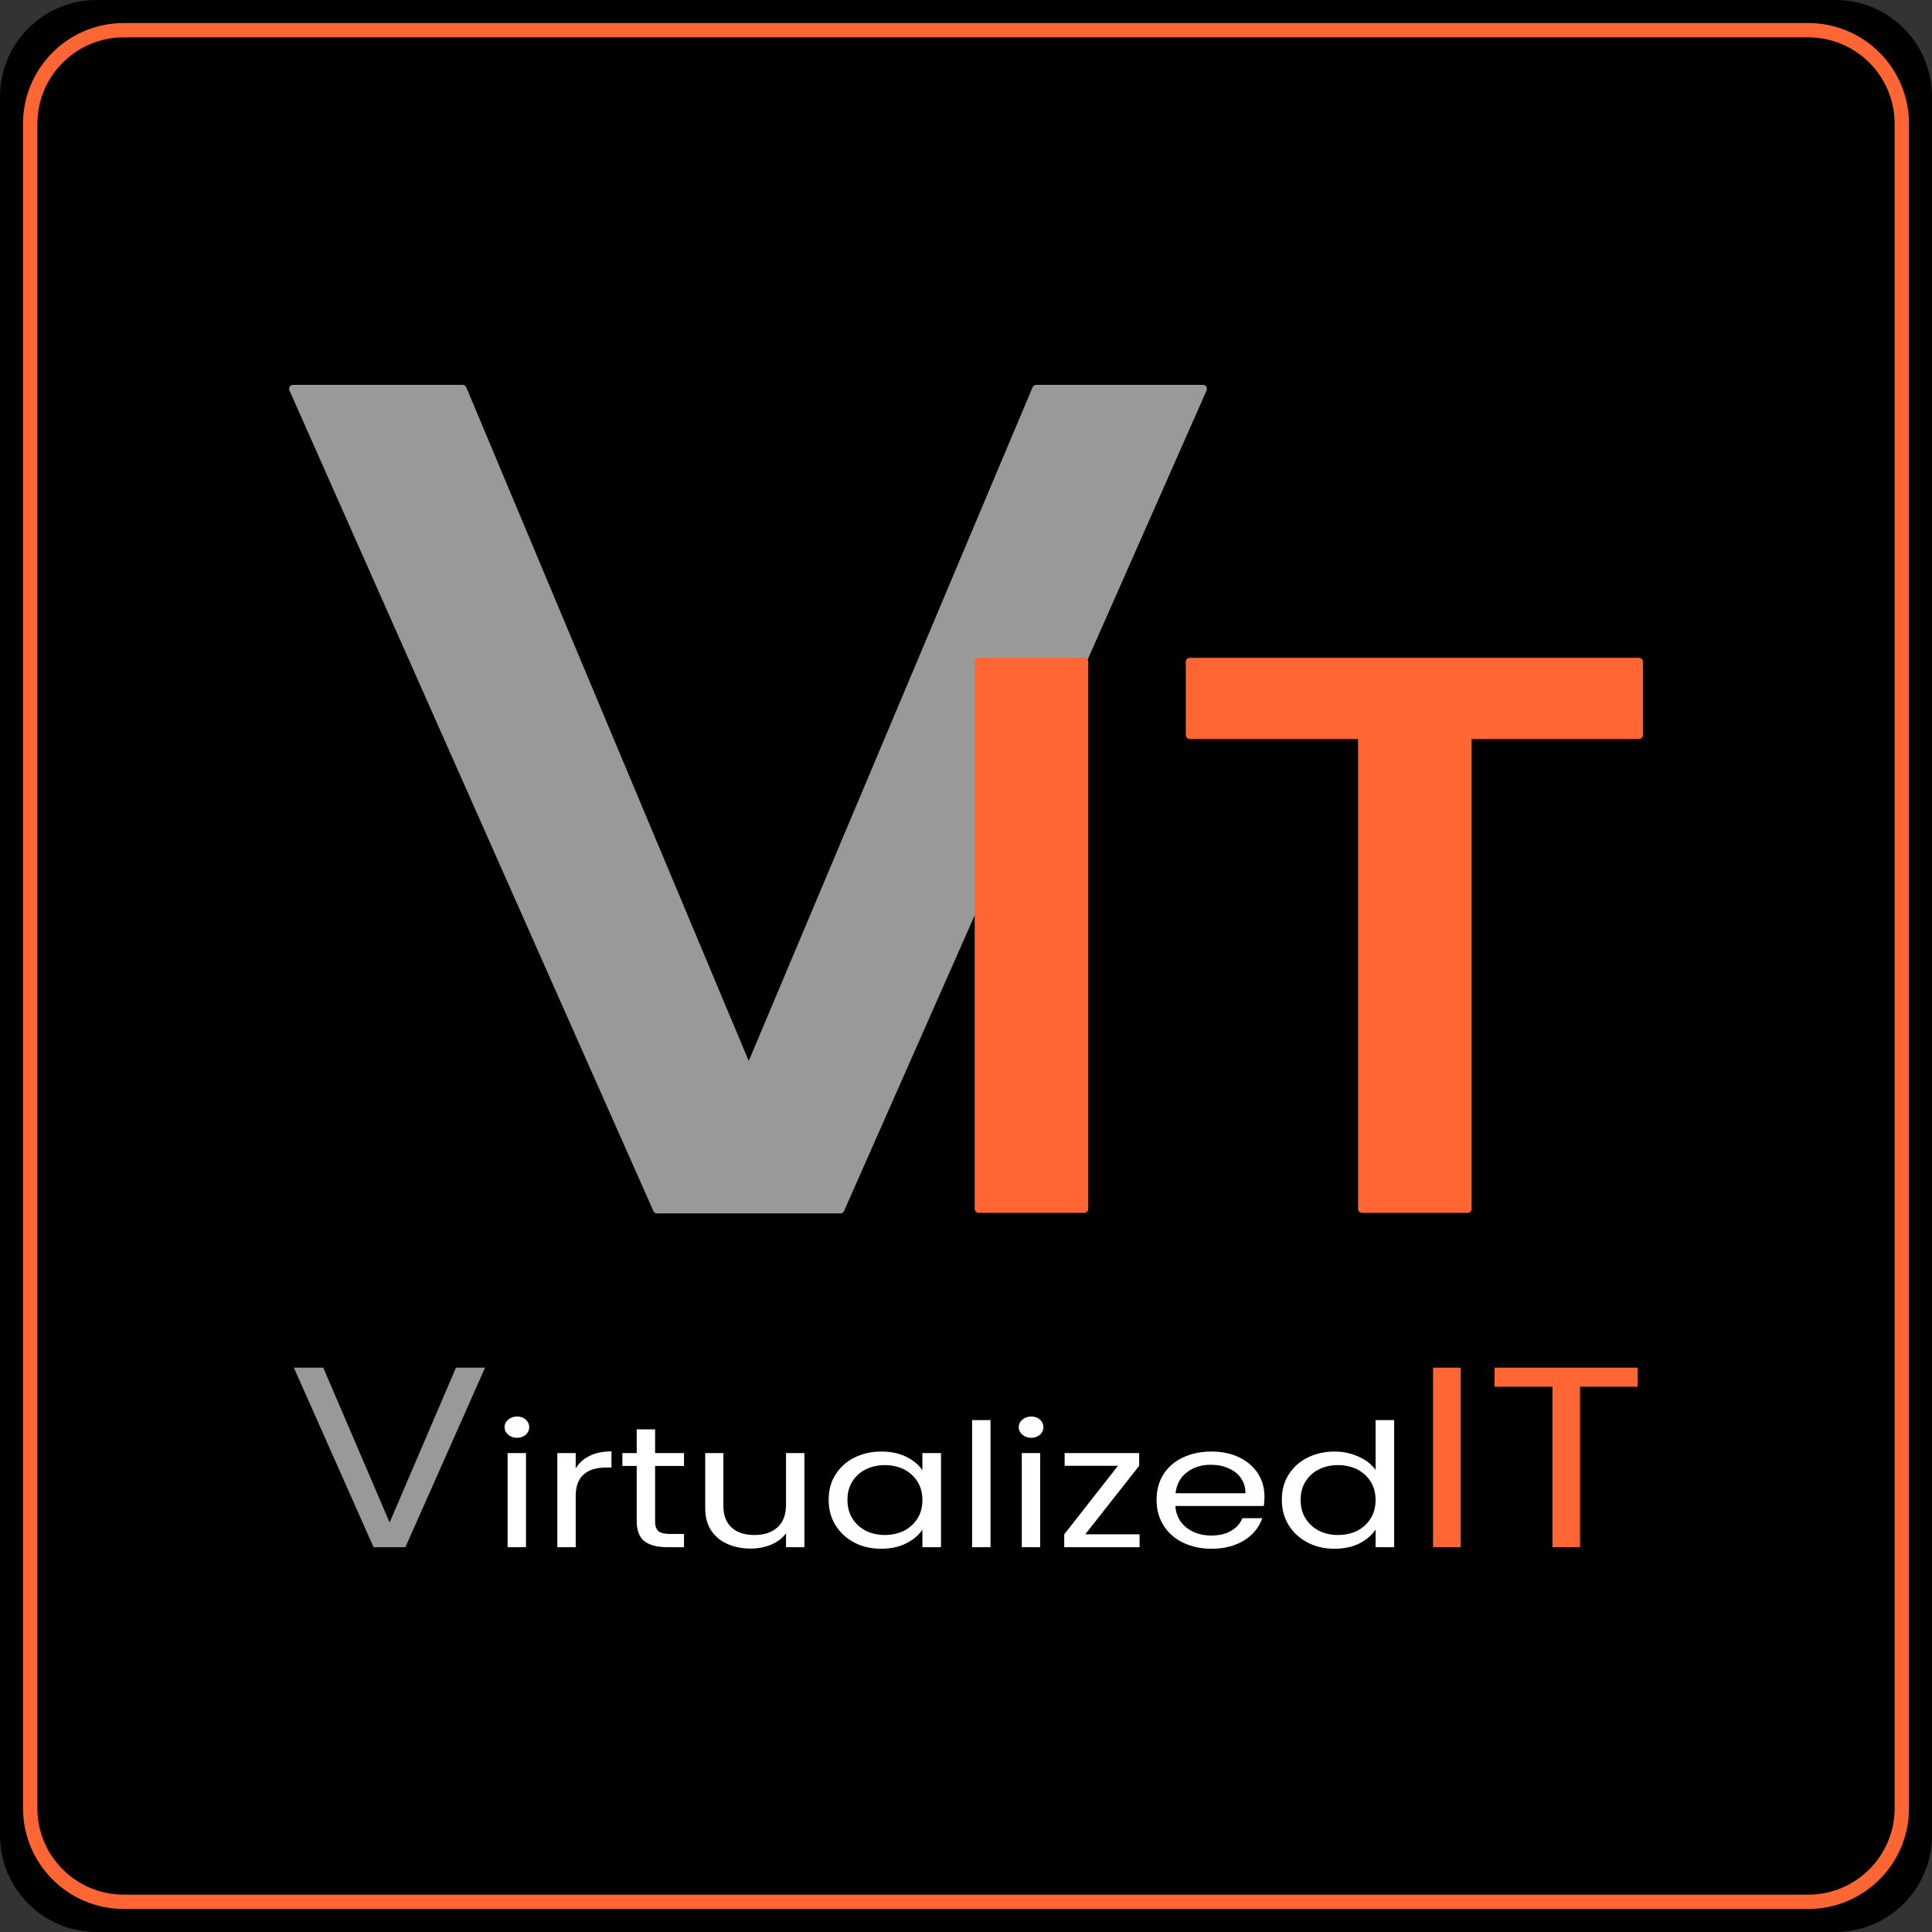
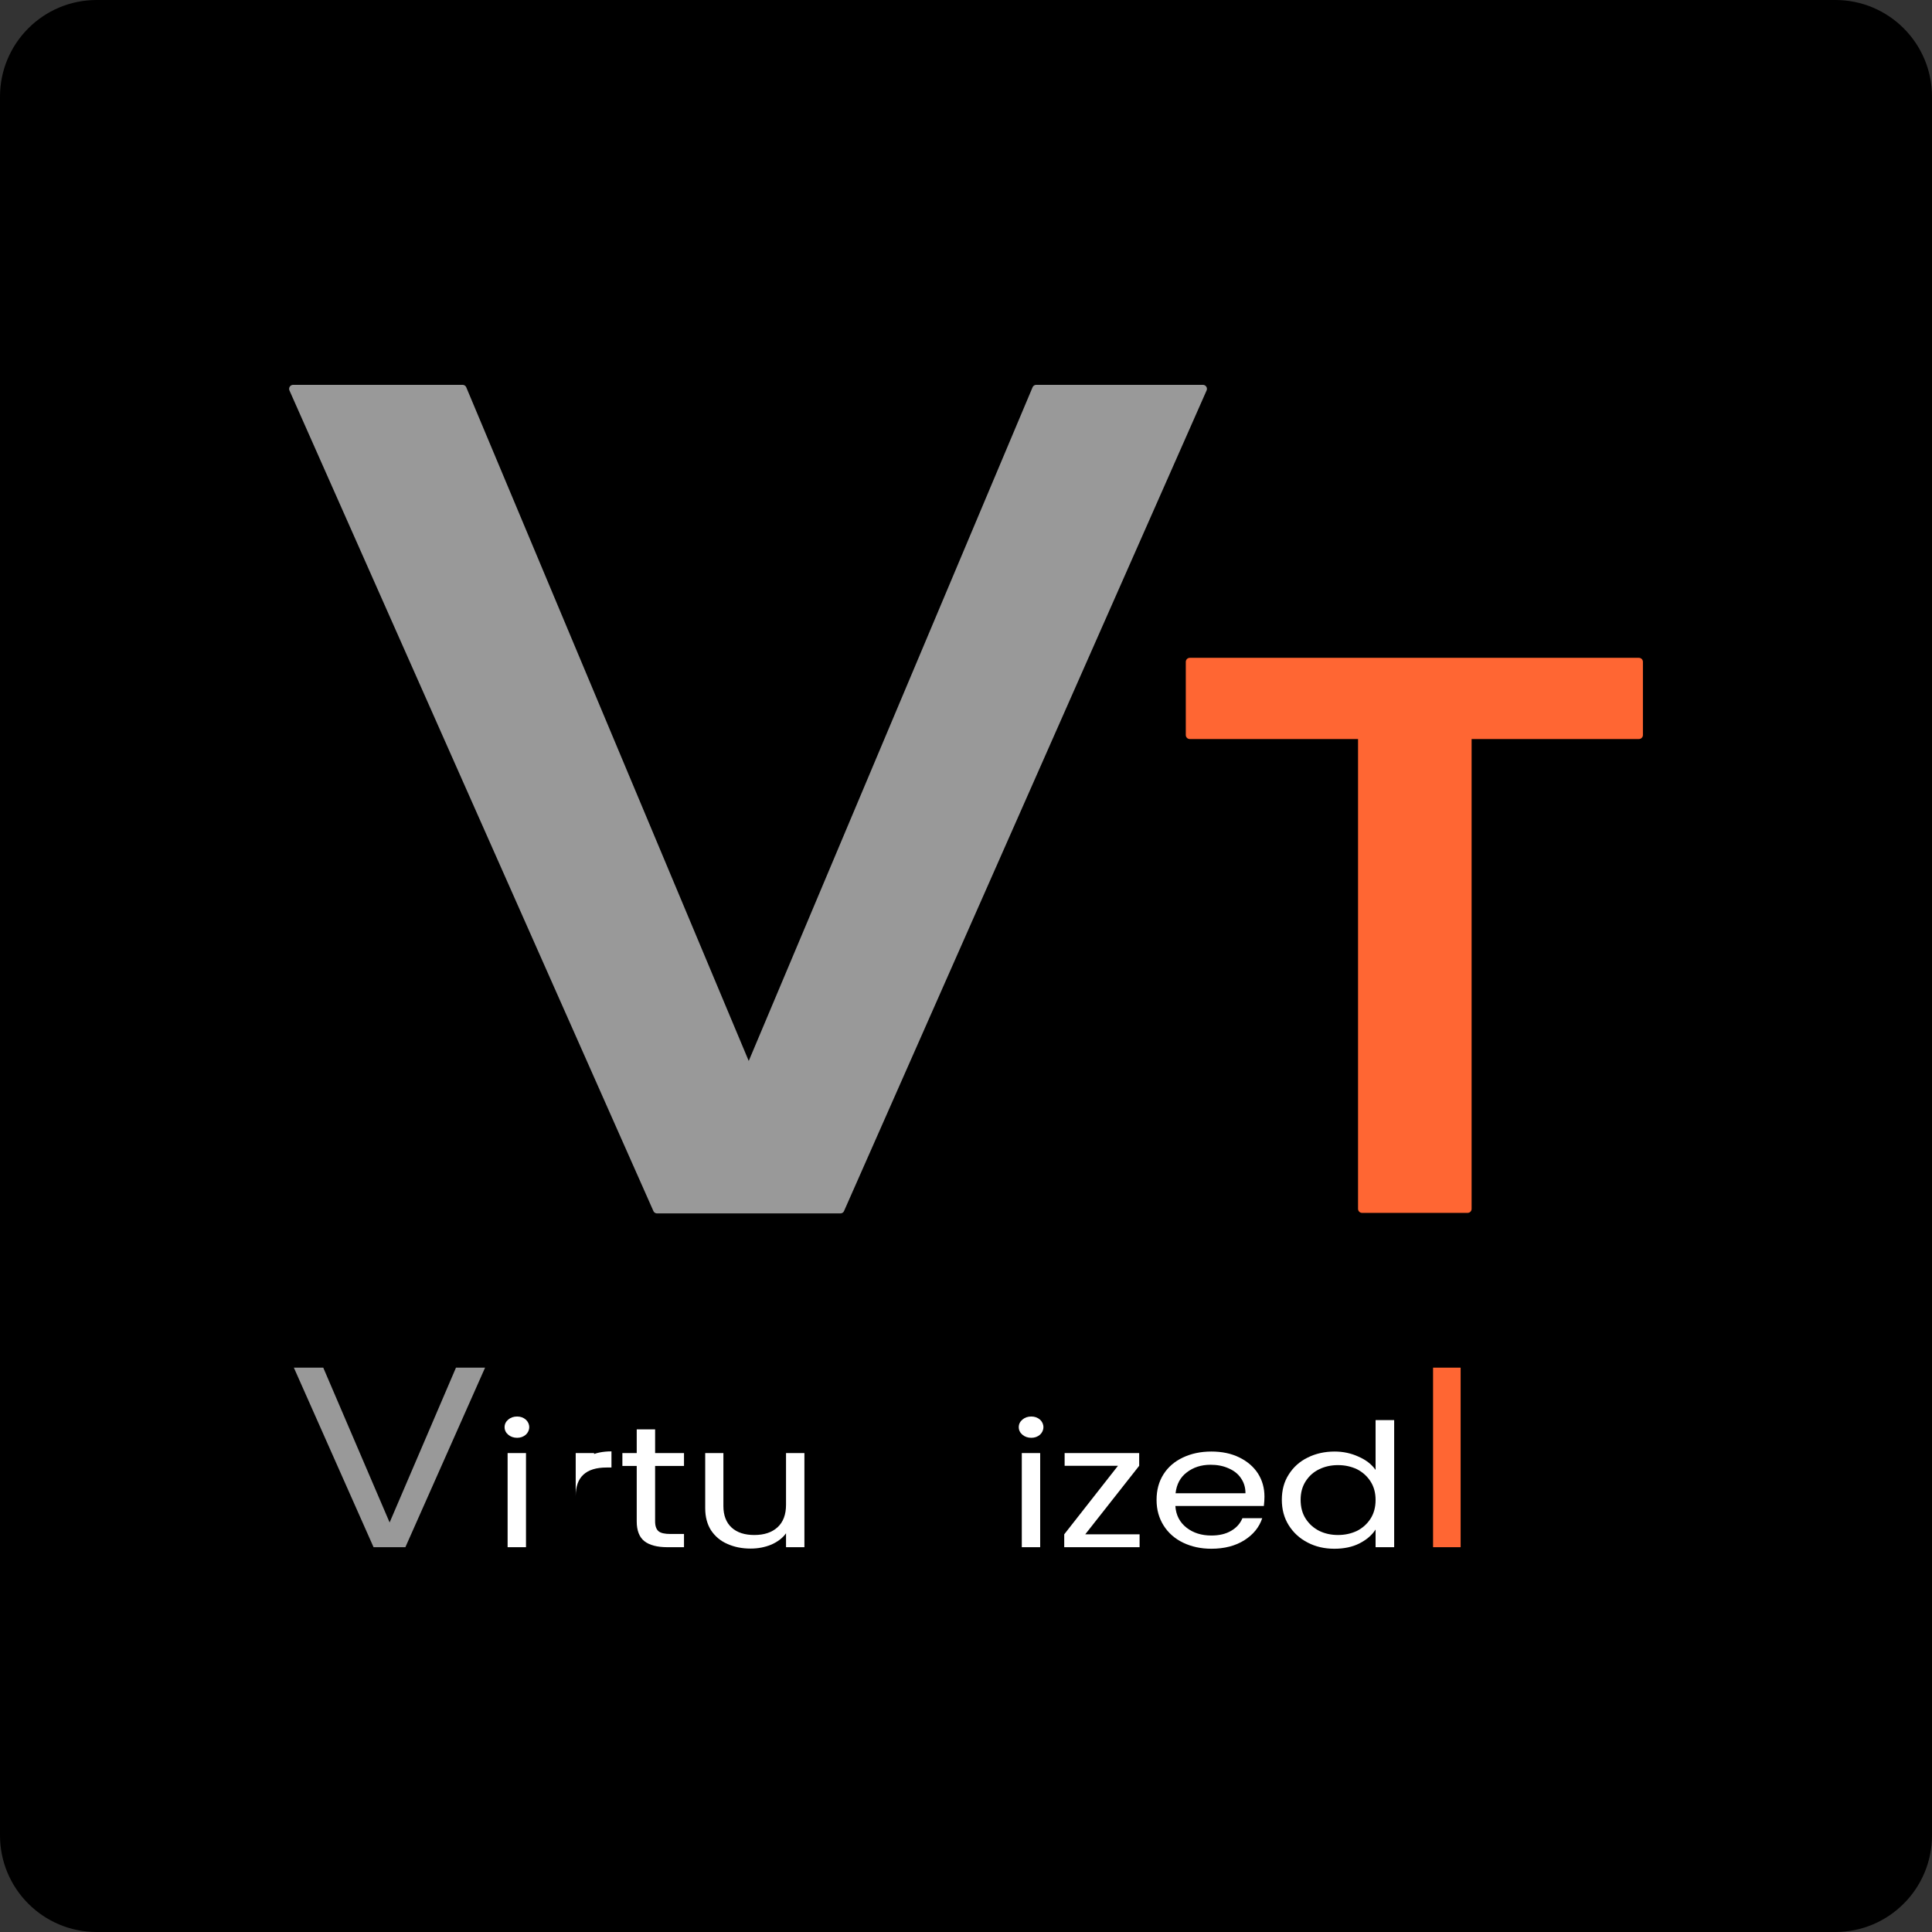
<svg xmlns="http://www.w3.org/2000/svg" xmlns:ns1="http://www.serif.com/" width="100%" height="100%" viewBox="0 0 128 128" version="1.1" xml:space="preserve" style="fill-rule:evenodd;clip-rule:evenodd;stroke-linecap:round;stroke-linejoin:round;stroke-miterlimit:1.5;">
  <rect x="0" y="0" width="128" height="128" fill="#333333" stroke="none" />
  <g id="Layer-1" ns1:id="Layer 1">
    <path d="M128,6.4l0,115.2c0,3.532 -2.868,6.4 -6.4,6.4l-115.2,0c-3.532,0 -6.4,-2.868 -6.4,-6.4l0,-115.2c0,-3.532 2.868,-6.4 6.4,-6.4l115.2,0c3.532,0 6.4,2.868 6.4,6.4Z" />
-     <path d="M126,8.2l0,111.6c0,3.422 -2.778,6.2 -6.2,6.2l-111.6,0c-3.422,0 -6.2,-2.778 -6.2,-6.2l0,-111.6c0,-3.422 2.778,-6.2 6.2,-6.2l111.6,-0c3.422,-0 6.2,2.778 6.2,6.2Z" style="fill:none;stroke:#f63;stroke-width:0.95px;" />
  </g>
  <path d="M79.697,25.762l-24.019,54.364l-12.147,0l-24.111,-54.364l11.227,-0l18.958,45.212l19.049,-45.212l11.043,-0Z" style="fill:#999;fill-rule:nonzero;stroke:#999;stroke-width:0.53px;stroke-linecap:butt;stroke-miterlimit:2;" />
-   <rect x="64.84" y="43.848" width="6.994" height="36.243" style="fill:#f63;fill-rule:nonzero;stroke:#f63;stroke-width:0.53px;stroke-linecap:butt;stroke-miterlimit:2;" />
  <path d="M108.583,43.848l-0,4.85l-11.35,0l-0,31.393l-6.994,0l-0,-31.393l-11.412,0l0,-4.85l29.756,0Z" style="fill:#f63;fill-rule:nonzero;stroke:#f63;stroke-width:0.53px;stroke-linecap:butt;stroke-miterlimit:2;" />
  <g transform="matrix(1,0,0,1,0.134,-40.386)">
    <g transform="matrix(20.078,0,0,17.067,18.893,142.892)">
      <path d="M0.653,-0.697l-0.263,0.697l-0.105,-0l-0.263,-0.697l0.097,0l0.219,0.601l0.219,-0.601l0.096,0Z" style="fill:#999;fill-rule:nonzero;" />
    </g>
    <g transform="matrix(13.386,0,0,11.378,32.466,142.892)">
      <path d="M0.124,-0.637c-0.017,0 -0.032,-0.006 -0.044,-0.018c-0.012,-0.012 -0.018,-0.027 -0.018,-0.044c0,-0.017 0.006,-0.032 0.018,-0.044c0.012,-0.012 0.027,-0.018 0.044,-0.018c0.017,0 0.031,0.006 0.043,0.018c0.011,0.012 0.017,0.027 0.017,0.044c0,0.017 -0.006,0.032 -0.017,0.044c-0.012,0.012 -0.026,0.018 -0.043,0.018Zm0.044,0.089l0,0.548l-0.091,-0l0,-0.548l0.091,0Z" style="fill:#fff;fill-rule:nonzero;" />
    </g>
    <g transform="matrix(13.386,0,0,11.378,35.759,142.892)">
-       <path d="M0.168,-0.459c0.016,-0.031 0.039,-0.056 0.069,-0.073c0.029,-0.017 0.065,-0.026 0.108,-0.026l0,0.094l-0.024,0c-0.102,0 -0.153,0.055 -0.153,0.166l0,0.298l-0.091,0l-0,-0.548l0.091,0l0,0.089Z" style="fill:#fff;fill-rule:nonzero;" />
+       <path d="M0.168,-0.459c0.016,-0.031 0.039,-0.056 0.069,-0.073c0.029,-0.017 0.065,-0.026 0.108,-0.026l0,0.094l-0.024,0c-0.102,0 -0.153,0.055 -0.153,0.166l0,0.298l-0,-0.548l0.091,0l0,0.089Z" style="fill:#fff;fill-rule:nonzero;" />
    </g>
    <g transform="matrix(13.386,0,0,11.378,40.752,142.892)">
      <path d="M0.188,-0.473l0,0.323c0,0.027 0.006,0.046 0.017,0.057c0.011,0.011 0.031,0.016 0.059,0.016l0.067,0l0,0.077l-0.082,0c-0.051,0 -0.089,-0.012 -0.114,-0.035c-0.025,-0.023 -0.038,-0.062 -0.038,-0.115l0,-0.323l-0.071,0l0,-0.075l0.071,0l0,-0.138l0.091,0l0,0.138l0.143,0l0,0.075l-0.143,0Z" style="fill:#fff;fill-rule:nonzero;" />
    </g>
    <g transform="matrix(13.386,0,0,11.378,45.624,142.892)">
      <path d="M0.563,-0.548l0,0.548l-0.091,-0l-0,-0.081c-0.017,0.028 -0.042,0.05 -0.073,0.066c-0.031,0.015 -0.065,0.023 -0.102,0.023c-0.043,0 -0.081,-0.009 -0.115,-0.027c-0.034,-0.017 -0.061,-0.044 -0.081,-0.079c-0.019,-0.035 -0.029,-0.078 -0.029,-0.129l-0,-0.321l0.09,0l-0,0.309c-0,0.054 0.014,0.096 0.041,0.125c0.027,0.029 0.065,0.043 0.112,0.043c0.049,0 0.087,-0.015 0.115,-0.045c0.028,-0.03 0.042,-0.074 0.042,-0.131l0,-0.301l0.091,0Z" style="fill:#fff;fill-rule:nonzero;" />
    </g>
    <g transform="matrix(13.386,0,0,11.378,54.191,142.892)">
-       <path d="M0.043,-0.276c0,-0.056 0.011,-0.105 0.034,-0.147c0.023,-0.043 0.054,-0.076 0.094,-0.099c0.039,-0.023 0.083,-0.035 0.132,-0.035c0.048,0 0.09,0.01 0.125,0.031c0.035,0.021 0.062,0.047 0.079,0.078l0,-0.1l0.092,0l0,0.548l-0.092,-0l0,-0.102c-0.018,0.032 -0.045,0.059 -0.081,0.08c-0.035,0.021 -0.077,0.031 -0.124,0.031c-0.049,0 -0.093,-0.012 -0.132,-0.036c-0.039,-0.024 -0.07,-0.058 -0.093,-0.101c-0.023,-0.043 -0.034,-0.093 -0.034,-0.148Zm0.464,0.001c0,-0.041 -0.008,-0.077 -0.025,-0.108c-0.017,-0.031 -0.039,-0.054 -0.067,-0.071c-0.029,-0.016 -0.06,-0.024 -0.094,-0.024c-0.034,0 -0.065,0.008 -0.093,0.024c-0.028,0.016 -0.05,0.039 -0.067,0.07c-0.017,0.031 -0.025,0.067 -0.025,0.108c0,0.042 0.008,0.079 0.025,0.11c0.017,0.031 0.039,0.054 0.067,0.071c0.028,0.016 0.059,0.024 0.093,0.024c0.034,0 0.065,-0.008 0.094,-0.024c0.028,-0.017 0.05,-0.04 0.067,-0.071c0.017,-0.031 0.025,-0.068 0.025,-0.109Z" style="fill:#fff;fill-rule:nonzero;" />
-     </g>
+       </g>
    <g transform="matrix(13.386,0,0,11.378,63.24,142.892)">
-       <rect x="0.077" y="-0.74" width="0.091" height="0.74" style="fill:#fff;fill-rule:nonzero;" />
-     </g>
+       </g>
    <g transform="matrix(13.386,0,0,11.378,66.532,142.892)">
      <path d="M0.124,-0.637c-0.017,0 -0.032,-0.006 -0.044,-0.018c-0.012,-0.012 -0.018,-0.027 -0.018,-0.044c0,-0.017 0.006,-0.032 0.018,-0.044c0.012,-0.012 0.027,-0.018 0.044,-0.018c0.017,0 0.031,0.006 0.043,0.018c0.011,0.012 0.017,0.027 0.017,0.044c0,0.017 -0.006,0.032 -0.017,0.044c-0.012,0.012 -0.026,0.018 -0.043,0.018Zm0.044,0.089l0,0.548l-0.091,-0l0,-0.548l0.091,0Z" style="fill:#fff;fill-rule:nonzero;" />
    </g>
    <g transform="matrix(13.386,0,0,11.378,69.825,142.892)">
      <path d="M0.145,-0.075l0.269,0l0,0.075l-0.373,-0l-0,-0.075l0.266,-0.399l-0.264,0l-0,-0.074l0.369,0l0,0.074l-0.267,0.399Z" style="fill:#fff;fill-rule:nonzero;" />
    </g>
    <g transform="matrix(13.386,0,0,11.378,75.916,142.892)">
      <path d="M0.577,-0.295c0,0.017 -0.001,0.036 -0.003,0.055l-0.438,0c0.003,0.054 0.022,0.096 0.056,0.127c0.033,0.03 0.074,0.045 0.122,0.045c0.039,-0 0.072,-0.009 0.099,-0.028c0.026,-0.018 0.044,-0.042 0.055,-0.073l0.098,-0c-0.015,0.053 -0.044,0.095 -0.088,0.128c-0.044,0.033 -0.099,0.05 -0.164,0.05c-0.052,-0 -0.098,-0.012 -0.139,-0.035c-0.041,-0.023 -0.074,-0.057 -0.097,-0.1c-0.023,-0.043 -0.035,-0.092 -0.035,-0.149c0,-0.057 0.011,-0.106 0.034,-0.149c0.023,-0.043 0.055,-0.075 0.096,-0.098c0.041,-0.023 0.088,-0.035 0.141,-0.035c0.052,0 0.098,0.011 0.138,0.034c0.04,0.023 0.071,0.054 0.093,0.094c0.021,0.039 0.032,0.084 0.032,0.134Zm-0.094,-0.019c-0,-0.035 -0.008,-0.064 -0.023,-0.089c-0.015,-0.026 -0.036,-0.044 -0.062,-0.057c-0.027,-0.014 -0.056,-0.02 -0.088,-0.02c-0.046,0 -0.085,0.015 -0.117,0.044c-0.033,0.029 -0.051,0.07 -0.056,0.122l0.346,0Z" style="fill:#fff;fill-rule:nonzero;" />
    </g>
    <g transform="matrix(13.386,0,0,11.378,84.215,142.892)">
      <path d="M0.043,-0.276c0,-0.056 0.011,-0.105 0.034,-0.147c0.023,-0.043 0.054,-0.076 0.094,-0.099c0.039,-0.023 0.084,-0.035 0.133,-0.035c0.043,0 0.082,0.01 0.119,0.03c0.037,0.019 0.065,0.045 0.084,0.077l0,-0.29l0.092,0l0,0.74l-0.092,-0l0,-0.103c-0.018,0.033 -0.045,0.06 -0.08,0.081c-0.035,0.021 -0.077,0.031 -0.124,0.031c-0.049,0 -0.093,-0.012 -0.132,-0.036c-0.04,-0.024 -0.071,-0.058 -0.094,-0.101c-0.023,-0.043 -0.034,-0.093 -0.034,-0.148Zm0.464,0.001c0,-0.041 -0.008,-0.077 -0.025,-0.108c-0.017,-0.031 -0.039,-0.054 -0.067,-0.071c-0.029,-0.016 -0.06,-0.024 -0.094,-0.024c-0.034,0 -0.065,0.008 -0.093,0.024c-0.028,0.016 -0.05,0.039 -0.067,0.07c-0.017,0.031 -0.025,0.067 -0.025,0.108c0,0.042 0.008,0.079 0.025,0.11c0.017,0.031 0.039,0.054 0.067,0.071c0.028,0.016 0.059,0.024 0.093,0.024c0.034,0 0.065,-0.008 0.094,-0.024c0.028,-0.017 0.05,-0.04 0.067,-0.071c0.017,-0.031 0.025,-0.068 0.025,-0.109Z" style="fill:#fff;fill-rule:nonzero;" />
    </g>
    <g transform="matrix(20.078,0,0,17.067,93.264,142.892)">
      <rect x="0.077" y="-0.697" width="0.091" height="0.697" style="fill:#f63;fill-rule:nonzero;" />
    </g>
    <g transform="matrix(20.078,0,0,17.067,98.203,142.892)">
-       <path d="M0.506,-0.697l0,0.074l-0.19,0l0,0.623l-0.091,0l0,-0.623l-0.191,0l0,-0.074l0.472,0Z" style="fill:#f63;fill-rule:nonzero;" />
-     </g>
+       </g>
  </g>
  <g id="Layer-2" ns1:id="Layer 2" />
  <g id="Layer-3" ns1:id="Layer 3" />
  <g id="Layer-4" ns1:id="Layer 4" />
</svg>